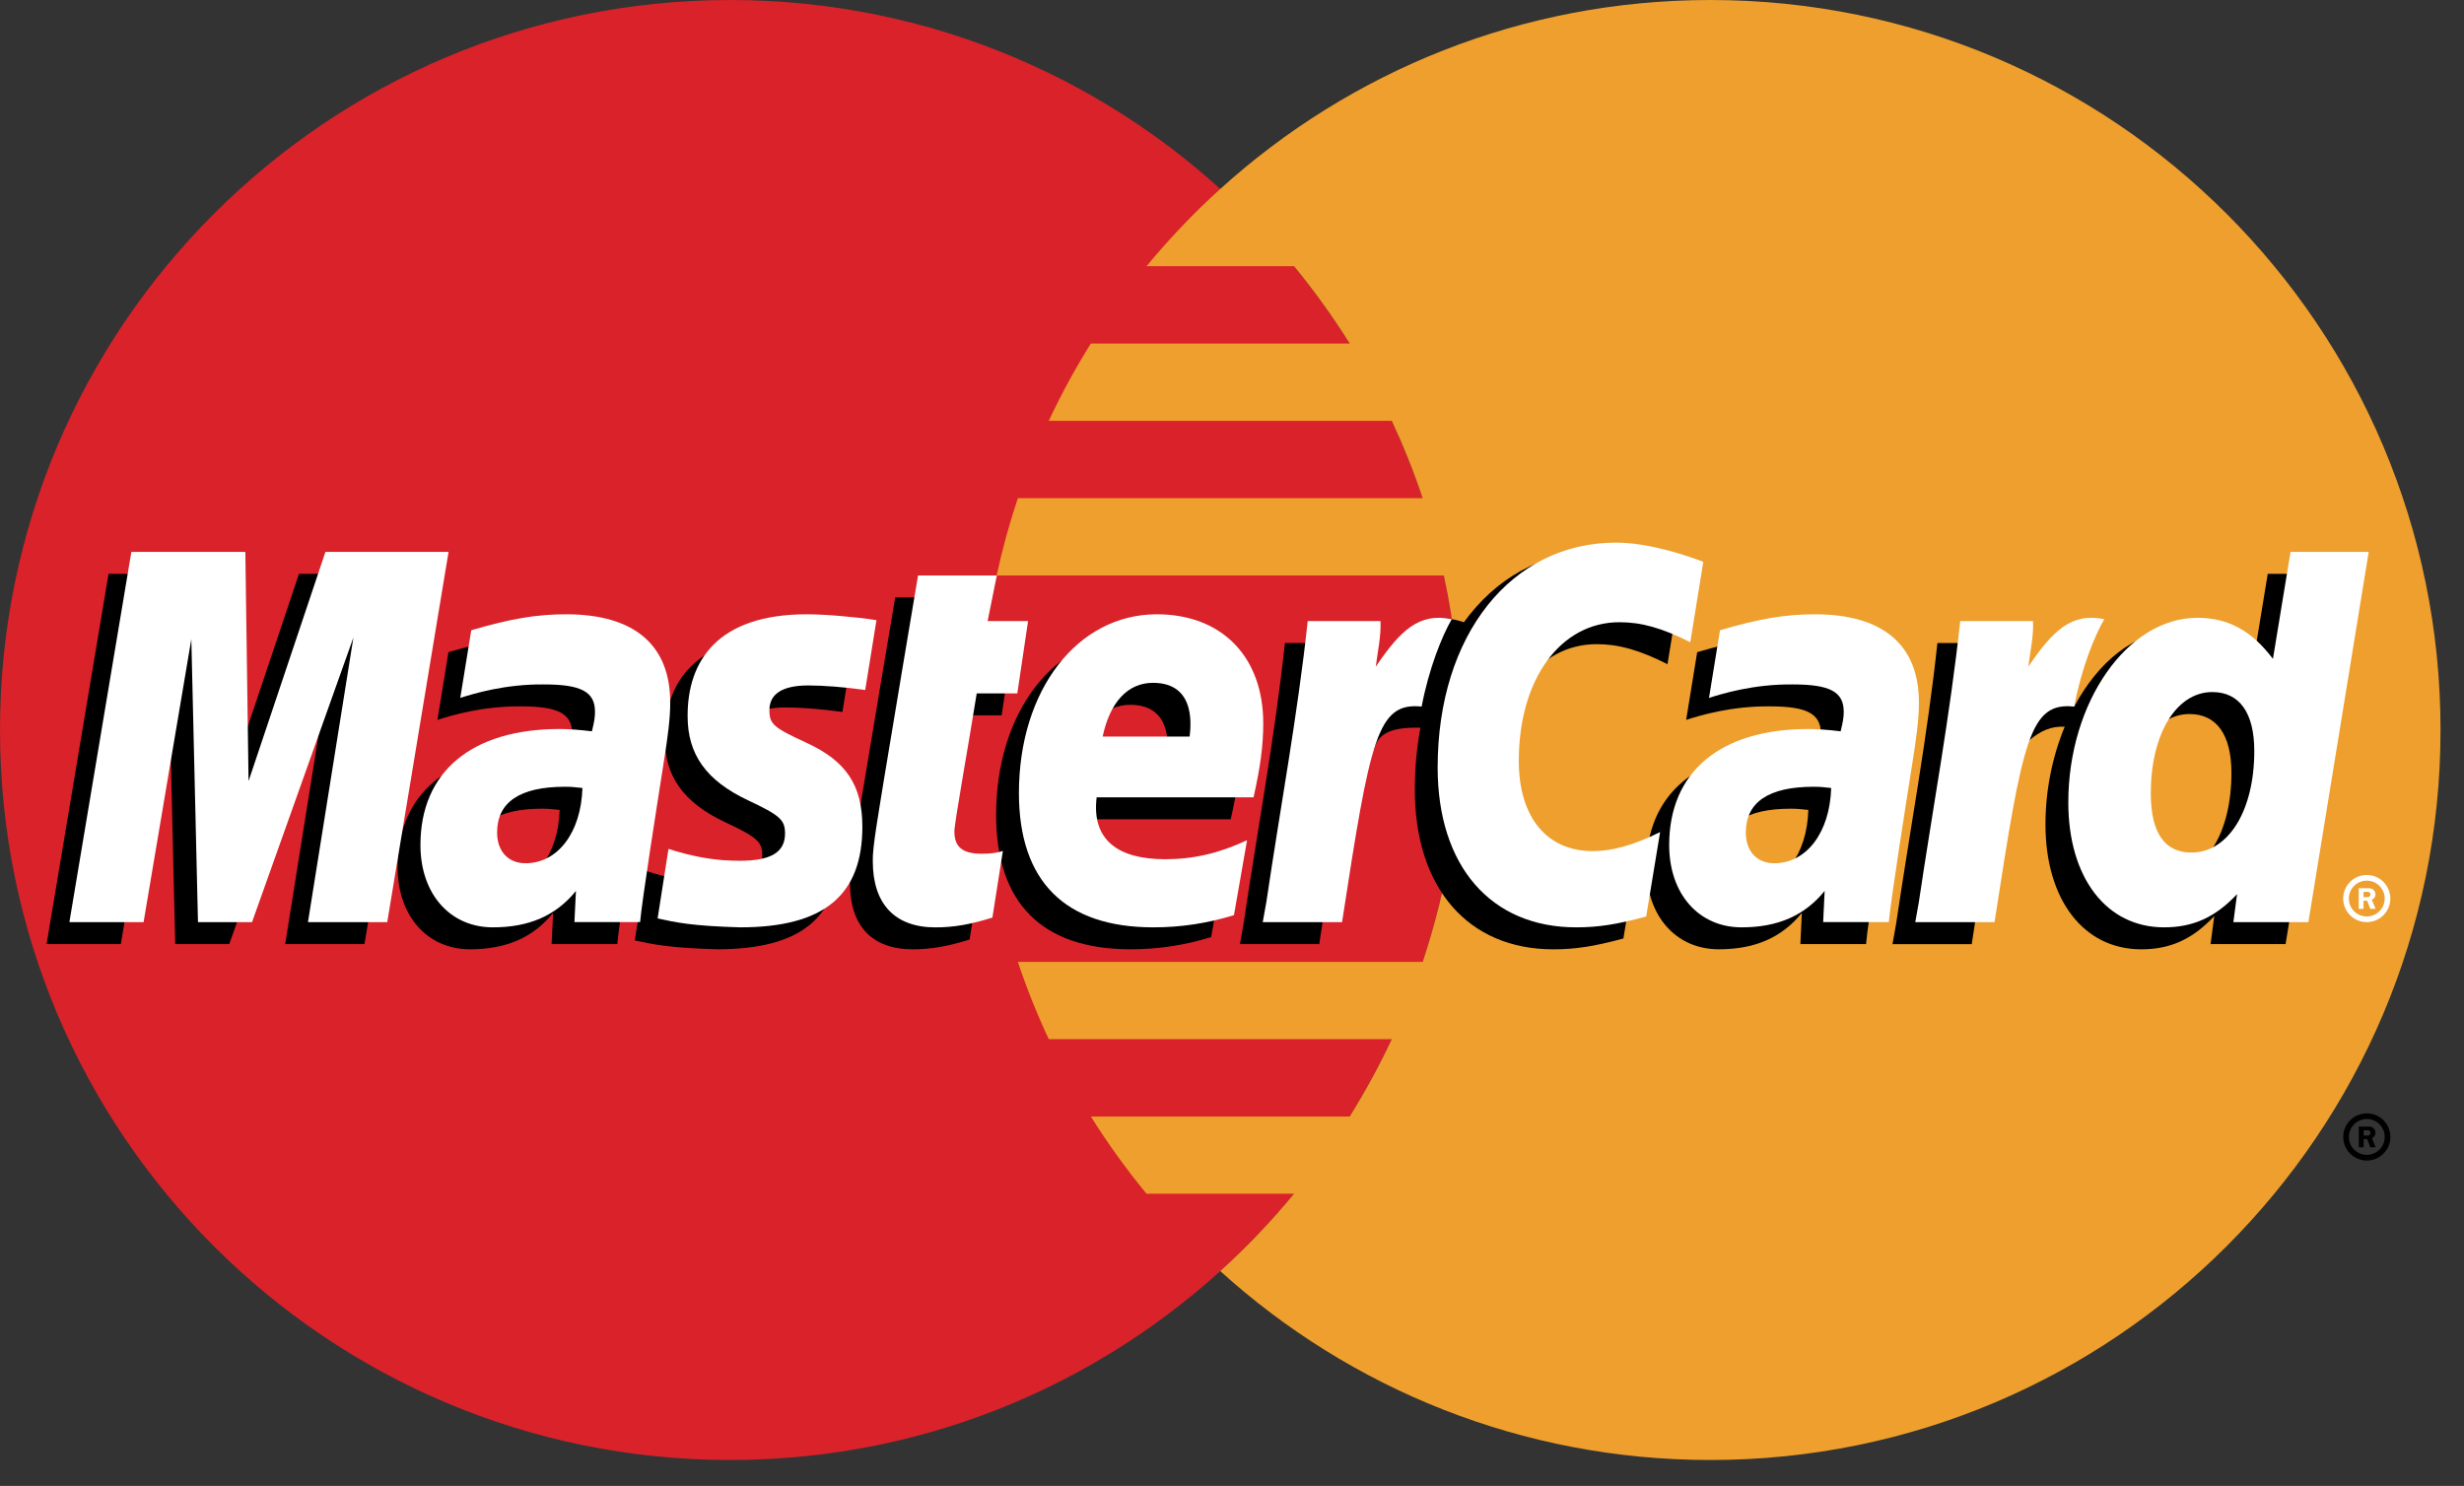
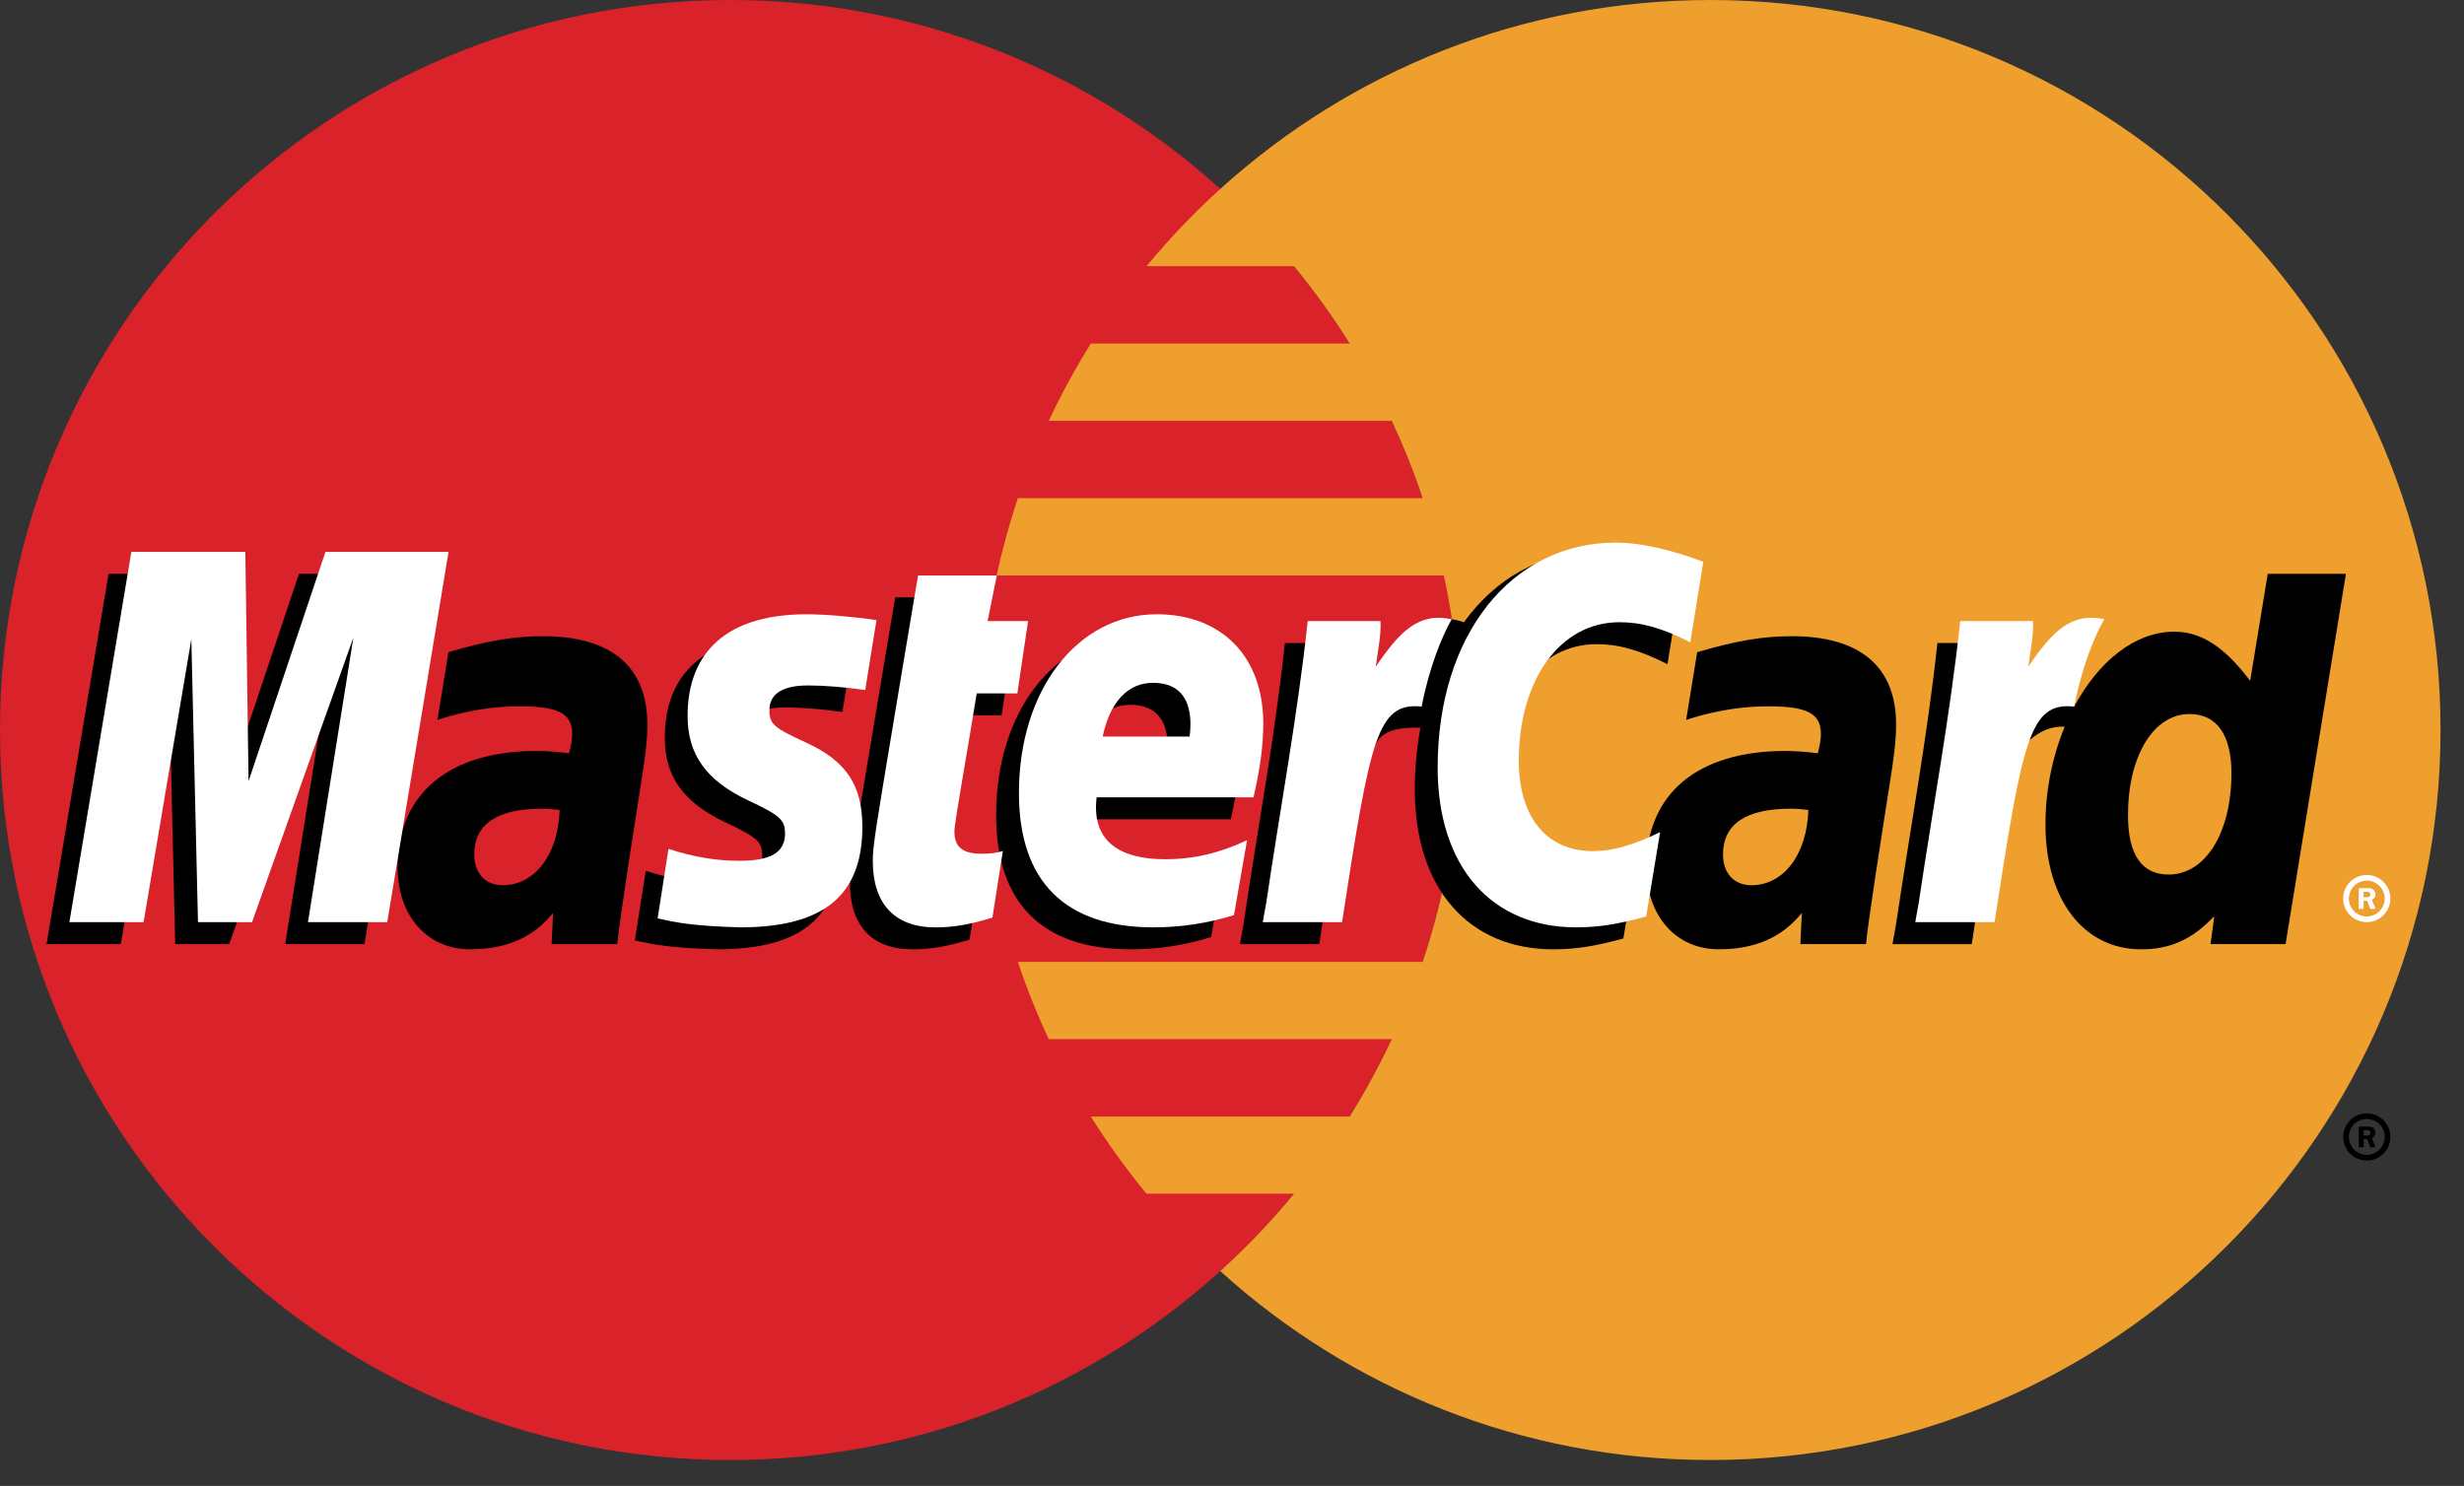
<svg xmlns="http://www.w3.org/2000/svg" width="63" height="38" viewBox="0 0 63 38" fill="none">
  <rect x="0" y="0" width="63" height="38" fill="#333333" stroke="none" />
  <path d="M37.337 18.668C37.337 28.979 28.978 37.337 18.668 37.337C8.358 37.337 0 28.979 0 18.668C0 8.359 8.358 0 18.668 0C28.978 0 37.337 8.359 37.337 18.668Z" fill="#D9222A" />
  <path d="M43.731 0C38.907 0 34.512 1.83 31.199 4.833C30.524 5.444 29.894 6.105 29.314 6.808H33.086C33.601 7.435 34.076 8.095 34.509 8.785H27.891C27.494 9.42 27.134 10.08 26.815 10.762H35.584C35.883 11.403 36.148 12.062 36.374 12.739H26.025C25.809 13.383 25.628 14.042 25.482 14.716H36.916C37.191 15.989 37.337 17.312 37.337 18.668C37.337 20.741 36.998 22.736 36.374 24.599H26.025C26.251 25.276 26.515 25.935 26.815 26.575H35.584C35.264 27.258 34.905 27.917 34.508 28.553H27.891C28.323 29.242 28.799 29.902 29.314 30.528H33.085C32.505 31.232 31.875 31.894 31.199 32.505C34.513 35.508 38.907 37.337 43.731 37.337C54.041 37.337 62.4 28.979 62.4 18.668C62.4 8.359 54.041 0 43.731 0Z" fill="#EE9F2D" />
  <path d="M59.912 29.075C59.912 28.742 60.182 28.472 60.515 28.472C60.848 28.472 61.118 28.742 61.118 29.075C61.118 29.408 60.848 29.678 60.515 29.678C60.182 29.678 59.912 29.408 59.912 29.075ZM60.515 29.533C60.768 29.533 60.973 29.328 60.973 29.075C60.973 28.821 60.768 28.617 60.515 28.617C60.261 28.617 60.057 28.822 60.057 29.075C60.057 29.328 60.261 29.533 60.515 29.533ZM60.434 29.34H60.31V28.81H60.534C60.58 28.81 60.628 28.81 60.669 28.837C60.712 28.866 60.736 28.917 60.736 28.97C60.736 29.029 60.701 29.084 60.645 29.106L60.742 29.34H60.605L60.524 29.13H60.434V29.34H60.434ZM60.434 29.039H60.502C60.528 29.039 60.554 29.042 60.577 29.029C60.598 29.016 60.608 28.992 60.608 28.968C60.608 28.948 60.596 28.924 60.578 28.915C60.557 28.901 60.522 28.904 60.499 28.904H60.434V29.039Z" fill="black" />
  <path d="M14.309 20.712C14.096 20.688 14.002 20.681 13.856 20.681C12.708 20.681 12.126 21.075 12.126 21.853C12.126 22.333 12.41 22.638 12.853 22.638C13.678 22.638 14.273 21.852 14.309 20.712ZM15.783 24.144H14.103L14.142 23.346C13.63 23.977 12.946 24.276 12.018 24.276C10.919 24.276 10.166 23.418 10.166 22.173C10.166 20.298 11.476 19.204 13.725 19.204C13.954 19.204 14.249 19.225 14.55 19.264C14.613 19.01 14.63 18.901 14.63 18.764C14.63 18.254 14.277 18.064 13.33 18.064C12.338 18.052 11.521 18.3 11.185 18.41C11.206 18.283 11.466 16.678 11.466 16.678C12.476 16.382 13.142 16.27 13.891 16.27C15.632 16.27 16.553 17.052 16.552 18.529C16.555 18.924 16.489 19.413 16.387 20.054C16.212 21.171 15.834 23.561 15.783 24.144Z" fill="black" />
  <path d="M9.319 24.143H7.292L8.453 16.864L5.861 24.143H4.48L4.309 16.906L3.089 24.143H1.191L2.776 14.674H5.69L5.867 19.974L7.645 14.674H10.886L9.319 24.143Z" fill="black" />
  <path d="M46.236 20.712C46.024 20.688 45.93 20.681 45.784 20.681C44.636 20.681 44.054 21.075 44.054 21.853C44.054 22.333 44.338 22.638 44.781 22.638C45.606 22.638 46.202 21.852 46.236 20.712ZM47.711 24.144H46.032L46.07 23.346C45.557 23.977 44.874 24.276 43.946 24.276C42.847 24.276 42.095 23.418 42.095 22.173C42.095 20.298 43.404 19.204 45.653 19.204C45.883 19.204 46.177 19.225 46.478 19.264C46.541 19.01 46.557 18.901 46.557 18.764C46.557 18.254 46.205 18.064 45.258 18.064C44.266 18.052 43.449 18.3 43.112 18.41C43.133 18.283 43.394 16.678 43.394 16.678C44.404 16.382 45.07 16.27 45.819 16.27C47.56 16.27 48.481 17.052 48.48 18.529C48.483 18.924 48.418 19.413 48.315 20.054C48.14 21.171 47.762 23.561 47.711 24.144Z" fill="black" />
  <path d="M24.79 24.027C24.235 24.202 23.803 24.277 23.334 24.277C22.298 24.277 21.732 23.681 21.732 22.585C21.718 22.245 21.881 21.35 22.01 20.532C22.127 19.813 22.889 15.277 22.889 15.277H24.903L24.668 16.443H25.885L25.61 18.294H24.389C24.155 19.758 23.822 21.583 23.818 21.825C23.818 22.221 24.03 22.395 24.512 22.395C24.743 22.395 24.922 22.371 25.058 22.322L24.79 24.027Z" fill="black" />
  <path d="M30.967 23.964C30.275 24.176 29.607 24.278 28.899 24.276C26.644 24.274 25.469 23.096 25.469 20.841C25.469 18.208 26.964 16.27 28.994 16.27C30.655 16.27 31.716 17.355 31.716 19.057C31.716 19.622 31.643 20.173 31.468 20.951H27.456C27.32 22.068 28.035 22.534 29.207 22.534C29.928 22.534 30.579 22.385 31.302 22.049L30.967 23.964ZM29.834 19.399C29.846 19.238 30.048 18.024 28.897 18.024C28.255 18.024 27.797 18.513 27.61 19.399H29.834Z" fill="black" />
  <path d="M16.998 18.877C16.998 19.851 17.471 20.523 18.542 21.027C19.363 21.413 19.49 21.527 19.49 21.877C19.49 22.357 19.128 22.574 18.326 22.574C17.721 22.574 17.159 22.48 16.51 22.27C16.51 22.27 16.244 23.967 16.231 24.049C16.692 24.149 17.103 24.242 18.34 24.276C20.479 24.276 21.467 23.462 21.467 21.702C21.467 20.644 21.053 20.023 20.038 19.556C19.188 19.166 19.091 19.079 19.091 18.72C19.091 18.303 19.427 18.091 20.083 18.091C20.48 18.091 21.024 18.134 21.539 18.207L21.827 16.421C21.302 16.337 20.507 16.27 20.044 16.27C17.776 16.271 16.991 17.455 16.998 18.877Z" fill="black" />
  <path d="M40.824 16.473C41.386 16.473 41.911 16.621 42.635 16.985L42.966 14.93C42.669 14.813 41.624 14.129 40.739 14.129C39.382 14.129 38.236 14.802 37.429 15.912C36.253 15.523 35.77 16.31 35.177 17.095L34.65 17.217C34.69 16.959 34.726 16.703 34.714 16.443H32.853C32.599 18.826 32.148 21.24 31.795 23.627L31.703 24.144H33.731C34.069 21.945 34.255 20.538 34.367 19.585L35.131 19.16C35.245 18.736 35.602 18.592 36.318 18.61C36.225 19.112 36.174 19.641 36.174 20.189C36.174 22.708 37.534 24.277 39.715 24.277C40.278 24.277 40.76 24.203 41.507 24L41.863 21.841C41.191 22.172 40.64 22.328 40.141 22.328C38.963 22.328 38.25 21.458 38.25 20.021C38.25 17.935 39.31 16.473 40.824 16.473Z" fill="black" />
  <path d="M9.901 23.582H7.874L9.036 16.303L6.444 23.582H5.062L4.892 16.345L3.671 23.582H1.774L3.359 14.113H6.273L6.355 19.975L8.321 14.113H11.469L9.901 23.582Z" fill="white" />
  <path d="M57.982 14.675L57.533 17.411C56.978 16.682 56.383 16.154 55.597 16.154C54.574 16.154 53.644 16.929 53.034 18.07C52.186 17.894 51.308 17.595 51.308 17.595L51.308 17.602C51.376 16.965 51.404 16.575 51.398 16.443H49.536C49.282 18.827 48.832 21.241 48.48 23.627L48.387 24.145H50.414C50.688 22.366 50.897 20.89 51.052 19.719C51.744 19.094 52.091 18.548 52.791 18.584C52.481 19.333 52.299 20.196 52.299 21.082C52.299 23.007 53.273 24.277 54.747 24.277C55.489 24.277 56.059 24.021 56.615 23.427L56.52 24.143H58.438L59.981 14.675H57.982V14.675ZM55.447 22.365C54.758 22.365 54.409 21.854 54.409 20.847C54.409 19.333 55.061 18.26 55.981 18.26C56.677 18.26 57.054 18.791 57.054 19.769C57.054 21.295 56.392 22.365 55.447 22.365Z" fill="black" />
-   <path d="M14.892 20.151C14.68 20.126 14.586 20.12 14.44 20.12C13.291 20.12 12.71 20.514 12.71 21.291C12.71 21.77 12.994 22.076 13.436 22.076C14.262 22.076 14.857 21.29 14.892 20.151ZM16.366 23.581H14.687L14.726 22.784C14.214 23.414 13.53 23.715 12.602 23.715C11.503 23.715 10.75 22.857 10.75 21.611C10.75 19.736 12.06 18.643 14.309 18.643C14.538 18.643 14.833 18.664 15.134 18.702C15.197 18.448 15.213 18.34 15.213 18.202C15.213 17.692 14.861 17.503 13.914 17.503C12.922 17.491 12.105 17.739 11.768 17.848C11.79 17.72 12.049 16.118 12.049 16.118C13.059 15.82 13.726 15.709 14.475 15.709C16.215 15.709 17.137 16.491 17.136 17.966C17.139 18.364 17.073 18.852 16.971 19.492C16.796 20.608 16.418 23 16.366 23.581Z" fill="white" />
  <path d="M43.55 14.368L43.218 16.424C42.495 16.06 41.97 15.912 41.407 15.912C39.894 15.912 38.833 17.374 38.833 19.459C38.833 20.896 39.547 21.766 40.725 21.766C41.224 21.766 41.775 21.611 42.446 21.279L42.09 23.438C41.343 23.641 40.862 23.715 40.299 23.715C38.117 23.715 36.758 22.147 36.758 19.627C36.758 16.242 38.636 13.876 41.322 13.876C42.207 13.876 43.252 14.251 43.55 14.368Z" fill="white" />
-   <path d="M46.82 20.151C46.607 20.126 46.514 20.12 46.368 20.12C45.219 20.12 44.638 20.514 44.638 21.291C44.638 21.77 44.922 22.076 45.364 22.076C46.19 22.076 46.785 21.29 46.82 20.151ZM48.294 23.581H46.615L46.653 22.784C46.141 23.414 45.457 23.715 44.529 23.715C43.431 23.715 42.678 22.857 42.678 21.611C42.678 19.736 43.988 18.643 46.236 18.643C46.466 18.643 46.76 18.664 47.062 18.702C47.124 18.448 47.141 18.34 47.141 18.202C47.141 17.692 46.788 17.503 45.842 17.503C44.85 17.491 44.032 17.739 43.696 17.848C43.717 17.72 43.977 16.118 43.977 16.118C44.987 15.82 45.653 15.709 46.402 15.709C48.143 15.709 49.065 16.491 49.063 17.966C49.066 18.364 49.001 18.852 48.899 19.492C48.724 20.608 48.345 23 48.294 23.581Z" fill="white" />
  <path d="M25.374 23.465C24.819 23.64 24.386 23.716 23.918 23.716C22.882 23.716 22.316 23.12 22.316 22.024C22.302 21.683 22.466 20.788 22.595 19.971C22.711 19.251 23.473 14.716 23.473 14.716H25.487L25.252 15.882H26.286L26.011 17.732H24.973C24.739 19.197 24.405 21.02 24.402 21.263C24.402 21.661 24.614 21.833 25.096 21.833C25.326 21.833 25.505 21.81 25.642 21.761L25.374 23.465Z" fill="white" />
  <path d="M31.55 23.403C30.858 23.615 30.19 23.716 29.482 23.715C27.227 23.713 26.052 22.535 26.052 20.28C26.052 17.646 27.547 15.709 29.577 15.709C31.238 15.709 32.299 16.794 32.299 18.496C32.299 19.061 32.226 19.612 32.051 20.39H28.039C27.904 21.507 28.619 21.973 29.791 21.973C30.511 21.973 31.162 21.824 31.885 21.487L31.55 23.403ZM30.417 18.836C30.429 18.676 30.631 17.462 29.48 17.462C28.838 17.462 28.38 17.952 28.193 18.836H30.417Z" fill="white" />
  <path d="M17.581 18.316C17.581 19.29 18.053 19.961 19.125 20.466C19.945 20.852 20.072 20.967 20.072 21.316C20.072 21.796 19.71 22.013 18.909 22.013C18.304 22.013 17.741 21.918 17.092 21.709C17.092 21.709 16.827 23.406 16.814 23.487C17.274 23.588 17.686 23.68 18.923 23.715C21.062 23.715 22.049 22.901 22.049 21.142C22.049 20.083 21.636 19.462 20.62 18.995C19.771 18.604 19.673 18.519 19.673 18.159C19.673 17.743 20.01 17.529 20.665 17.529C21.062 17.529 21.606 17.572 22.122 17.645L22.41 15.859C21.885 15.776 21.09 15.709 20.627 15.709C18.359 15.709 17.575 16.892 17.581 18.316Z" fill="white" />
-   <path d="M59.021 23.582H57.103L57.198 22.865C56.642 23.459 56.073 23.715 55.33 23.715C53.856 23.715 52.883 22.445 52.883 20.52C52.883 17.959 54.393 15.799 56.18 15.799C56.967 15.799 57.562 16.12 58.115 16.849L58.565 14.113H60.564L59.021 23.582ZM56.031 21.802C56.975 21.802 57.638 20.733 57.638 19.207C57.638 18.229 57.26 17.698 56.564 17.698C55.645 17.698 54.992 18.771 54.992 20.285C54.992 21.293 55.341 21.802 56.031 21.802Z" fill="white" />
  <path d="M50.119 15.882C49.865 18.265 49.415 20.679 49.062 23.064L48.97 23.582H50.997C51.722 18.873 51.897 17.954 53.034 18.069C53.215 17.105 53.552 16.261 53.803 15.835C52.955 15.658 52.481 16.138 51.86 17.049C51.909 16.655 51.999 16.273 51.981 15.882H50.119" fill="white" />
  <path d="M33.436 15.882C33.181 18.265 32.731 20.679 32.379 23.064L32.286 23.582H34.314C35.038 18.873 35.213 17.954 36.349 18.069C36.532 17.105 36.869 16.261 37.119 15.835C36.271 15.658 35.796 16.138 35.176 17.049C35.225 16.655 35.314 16.273 35.297 15.882H33.436" fill="white" />
  <path d="M59.911 22.979C59.911 22.645 60.181 22.376 60.514 22.376C60.847 22.376 61.117 22.645 61.117 22.979C61.117 23.311 60.847 23.582 60.514 23.582C60.181 23.582 59.911 23.312 59.911 22.979ZM60.514 23.437C60.767 23.437 60.972 23.232 60.972 22.979C60.972 22.726 60.767 22.521 60.514 22.521C60.261 22.521 60.056 22.726 60.056 22.979C60.055 23.232 60.261 23.437 60.514 23.437ZM60.432 23.243H60.309V22.714H60.533C60.579 22.714 60.627 22.715 60.667 22.741C60.711 22.77 60.736 22.82 60.736 22.873C60.736 22.933 60.7 22.989 60.643 23.01L60.741 23.242H60.604L60.523 23.034H60.432L60.432 23.243ZM60.432 22.943H60.5C60.526 22.943 60.554 22.945 60.576 22.933C60.596 22.92 60.607 22.895 60.607 22.872C60.607 22.852 60.595 22.829 60.577 22.817C60.556 22.805 60.521 22.808 60.498 22.808H60.432L60.432 22.943Z" fill="white" />
</svg>